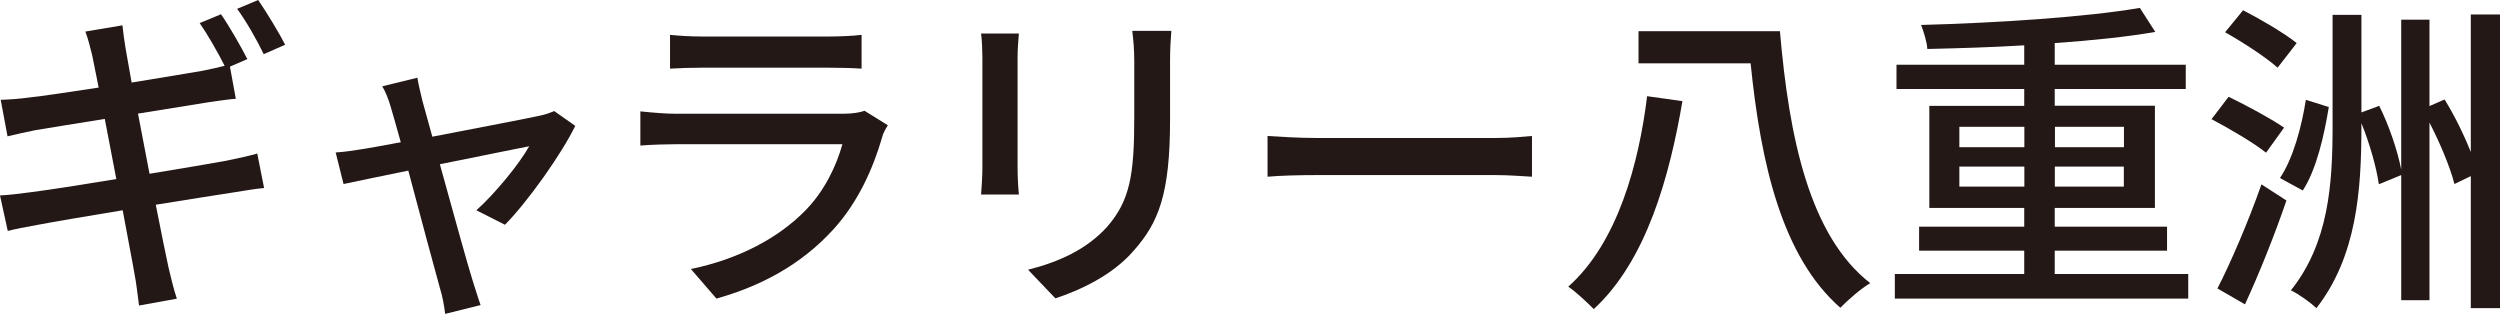
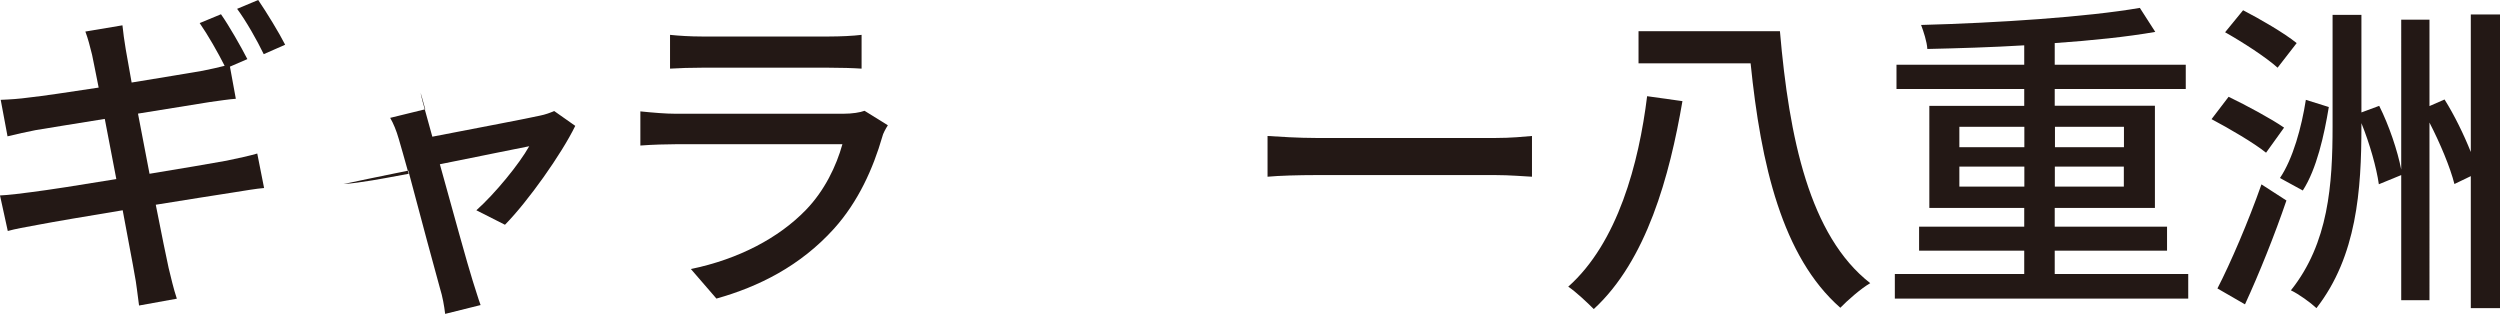
<svg xmlns="http://www.w3.org/2000/svg" version="1.1" id="レイヤー_1" x="0px" y="0px" viewBox="0 0 212.34 26.67" enable-background="new 0 0 212.34 26.67" xml:space="preserve">
  <g>
    <path fill="#231815" d="M21.01,5.02l-1.48,0.64l0.5,2.73c-0.5,0.03-1.45,0.17-2.23,0.28c-1.23,0.2-3.57,0.58-6.08,0.98   c0.31,1.59,0.64,3.38,0.98,5.11c2.7-0.45,5.19-0.86,6.53-1.11c1.06-0.22,1.98-0.42,2.62-0.61l0.58,2.93   c-0.64,0.05-1.64,0.22-2.7,0.39c-1.45,0.22-3.88,0.61-6.5,1.03c0.5,2.54,0.92,4.6,1.09,5.36c0.2,0.81,0.42,1.79,0.7,2.62   l-3.21,0.58c-0.14-0.98-0.22-1.87-0.39-2.7c-0.11-0.7-0.53-2.82-1-5.39c-3.04,0.5-5.86,0.98-7.17,1.23   c-1.11,0.2-1.98,0.36-2.59,0.53L0,16.6c0.7-0.03,1.87-0.17,2.65-0.28c1.37-0.17,4.21-0.61,7.23-1.11   c-0.33-1.73-0.67-3.52-0.98-5.11c-2.57,0.42-4.88,0.78-5.86,0.95c-0.84,0.17-1.51,0.31-2.4,0.53l-0.58-3.1   c0.78-0.03,1.56-0.08,2.43-0.2c1.03-0.11,3.35-0.45,5.89-0.84c-0.28-1.37-0.47-2.4-0.56-2.79C7.64,3.93,7.48,3.29,7.25,2.68   l3.15-0.53c0.05,0.53,0.17,1.39,0.28,2.04c0.05,0.33,0.25,1.39,0.5,2.82c2.57-0.42,4.94-0.81,6.03-1c0.67-0.14,1.34-0.28,1.87-0.42   c-0.56-1.11-1.42-2.62-2.12-3.63l1.81-0.75C19.47,2.21,20.45,3.93,21.01,5.02z M24.22,3.8L22.4,4.6c-0.58-1.2-1.48-2.79-2.26-3.85   L21.93,0C22.65,1.06,23.71,2.79,24.22,3.8z" />
-     <path fill="#231815" d="M35.88,8.57c0.17,0.64,0.47,1.73,0.84,3.04c3.77-0.73,8.15-1.56,9.15-1.79c0.42-0.08,0.89-0.25,1.2-0.39   l1.79,1.26c-1.17,2.4-4.02,6.42-5.97,8.4l-2.43-1.23c1.59-1.42,3.63-3.91,4.49-5.44c-0.67,0.14-4.07,0.81-7.59,1.53   c1.09,3.93,2.37,8.59,2.79,9.9c0.17,0.5,0.47,1.53,0.67,2.06l-3.01,0.75c-0.08-0.67-0.22-1.48-0.45-2.21   c-0.39-1.37-1.64-6.05-2.68-9.96c-2.51,0.5-4.71,0.98-5.5,1.14l-0.67-2.68c0.81-0.05,1.53-0.17,2.43-0.31   c0.39-0.05,1.56-0.28,3.1-0.56c-0.36-1.31-0.67-2.37-0.84-2.96c-0.2-0.7-0.45-1.31-0.73-1.79l2.98-0.73   C35.55,7.2,35.71,7.87,35.88,8.57z" />
+     <path fill="#231815" d="M35.88,8.57c0.17,0.64,0.47,1.73,0.84,3.04c3.77-0.73,8.15-1.56,9.15-1.79c0.42-0.08,0.89-0.25,1.2-0.39   l1.79,1.26c-1.17,2.4-4.02,6.42-5.97,8.4l-2.43-1.23c1.59-1.42,3.63-3.91,4.49-5.44c-0.67,0.14-4.07,0.81-7.59,1.53   c1.09,3.93,2.37,8.59,2.79,9.9c0.17,0.5,0.47,1.53,0.67,2.06l-3.01,0.75c-0.08-0.67-0.22-1.48-0.45-2.21   c-0.39-1.37-1.64-6.05-2.68-9.96c-2.51,0.5-4.71,0.98-5.5,1.14c0.81-0.05,1.53-0.17,2.43-0.31   c0.39-0.05,1.56-0.28,3.1-0.56c-0.36-1.31-0.67-2.37-0.84-2.96c-0.2-0.7-0.45-1.31-0.73-1.79l2.98-0.73   C35.55,7.2,35.71,7.87,35.88,8.57z" />
    <path fill="#231815" d="M74.94,11.61c-0.78,2.7-2.04,5.52-4.1,7.81c-2.87,3.18-6.42,4.94-9.99,5.94l-2.17-2.51   c4.07-0.84,7.48-2.65,9.77-5.02c1.59-1.64,2.59-3.74,3.1-5.58h-14.2c-0.67,0-1.9,0.03-2.96,0.11v-2.9c1.09,0.11,2.15,0.2,2.96,0.2   h14.29c0.75,0,1.42-0.11,1.79-0.25l1.98,1.23C75.22,10.94,74.99,11.36,74.94,11.61z M59.59,3.1h10.85c0.89,0,2.04-0.05,2.74-0.14   v2.87c-0.7-0.05-1.81-0.08-2.76-0.08H59.59c-0.89,0-1.9,0.03-2.68,0.08V2.96C57.64,3.04,58.67,3.1,59.59,3.1z" />
-     <path fill="#231815" d="M86.43,4.91v9.35c0,0.73,0.05,1.7,0.11,2.26h-3.21c0.03-0.47,0.11-1.45,0.11-2.26V4.91   c0-0.5-0.03-1.48-0.11-2.06h3.21C86.49,3.43,86.43,4.13,86.43,4.91z M99.38,5.19v4.97c0,6.39-1,8.76-3.07,11.11   c-1.81,2.12-4.63,3.4-6.67,4.07l-2.32-2.43c2.65-0.67,4.97-1.73,6.7-3.63c1.95-2.23,2.32-4.41,2.32-9.29v-4.8   c0-1-0.08-1.84-0.17-2.57h3.32C99.43,3.35,99.38,4.18,99.38,5.19z" />
    <path fill="#231815" d="M111.82,11.72H127c1.34,0,2.43-0.11,3.12-0.17v3.46c-0.61-0.03-1.9-0.14-3.12-0.14h-15.18   c-1.53,0-3.21,0.05-4.16,0.14v-3.46C108.58,11.61,110.31,11.72,111.82,11.72z" />
    <path fill="#231815" d="M142.9,8.59c-1.09,6.36-3.04,13.53-7.53,17.66c-0.53-0.53-1.53-1.48-2.17-1.9c4.21-3.74,6-10.49,6.7-16.18   L142.9,8.59z M151.18,2.65c0.78,9.07,2.51,17.38,7.67,21.4c-0.78,0.45-1.92,1.45-2.54,2.09c-4.94-4.33-6.75-12.17-7.62-20.76h-9.52   V2.65H151.18z" />
    <path fill="#231815" d="M185.86,23.27v2.09h-24.92v-2.09h10.99v-1.98h-8.93v-2.04h8.93v-1.59h-8.06V8.99h8.06V7.56h-10.85V5.5   h10.85V3.85c-2.79,0.17-5.64,0.25-8.23,0.31c-0.03-0.61-0.33-1.51-0.53-2.04c6.42-0.17,14.09-0.67,18.58-1.45l1.31,2.04   c-2.4,0.42-5.39,0.73-8.54,0.95V5.5h11.13v2.06h-11.13v1.42h8.51v8.68h-8.51v1.59h9.54v2.04h-9.54v1.98L185.86,23.27L185.86,23.27z    M166.42,12.5h5.52v-1.73h-5.52V12.5z M171.94,15.85v-1.7h-5.52v1.7H171.94z M174.54,10.77v1.73h5.86v-1.73H174.54z M180.39,14.15   h-5.86v1.7h5.86V14.15z" />
    <path fill="#231815" d="M192.47,12.97c-1-0.81-3.1-2.04-4.63-2.85l1.45-1.9c1.51,0.73,3.63,1.87,4.71,2.62L192.47,12.97z    M188.34,24.5c1.11-2.15,2.62-5.66,3.74-8.84l2.12,1.37c-1,2.93-2.32,6.22-3.52,8.82L188.34,24.5z M193.45,5.75   c-0.95-0.86-2.93-2.15-4.46-3.01l1.53-1.87c1.45,0.75,3.52,1.95,4.55,2.79L193.45,5.75z M193.65,15.12   c1.11-1.64,1.84-4.33,2.2-6.64l1.95,0.61c-0.39,2.37-1.03,5.27-2.21,7.09L193.65,15.12z M212.34,1.23v24.94h-2.48V14.96l-1.39,0.67   c-0.36-1.42-1.2-3.43-2.12-5.22V25.5h-2.4V14.87l-1.9,0.78c-0.2-1.42-0.78-3.46-1.48-5.19v0.25c0,5.44-0.39,11.05-3.82,15.46   c-0.5-0.47-1.51-1.2-2.17-1.51c3.21-4.02,3.54-9.01,3.54-13.95V1.26h2.45v8.29l1.51-0.56c0.84,1.67,1.56,3.82,1.87,5.41V1.67h2.4   v7.34l1.28-0.56c0.84,1.34,1.64,2.98,2.23,4.46V1.23H212.34z" />
  </g>
</svg>